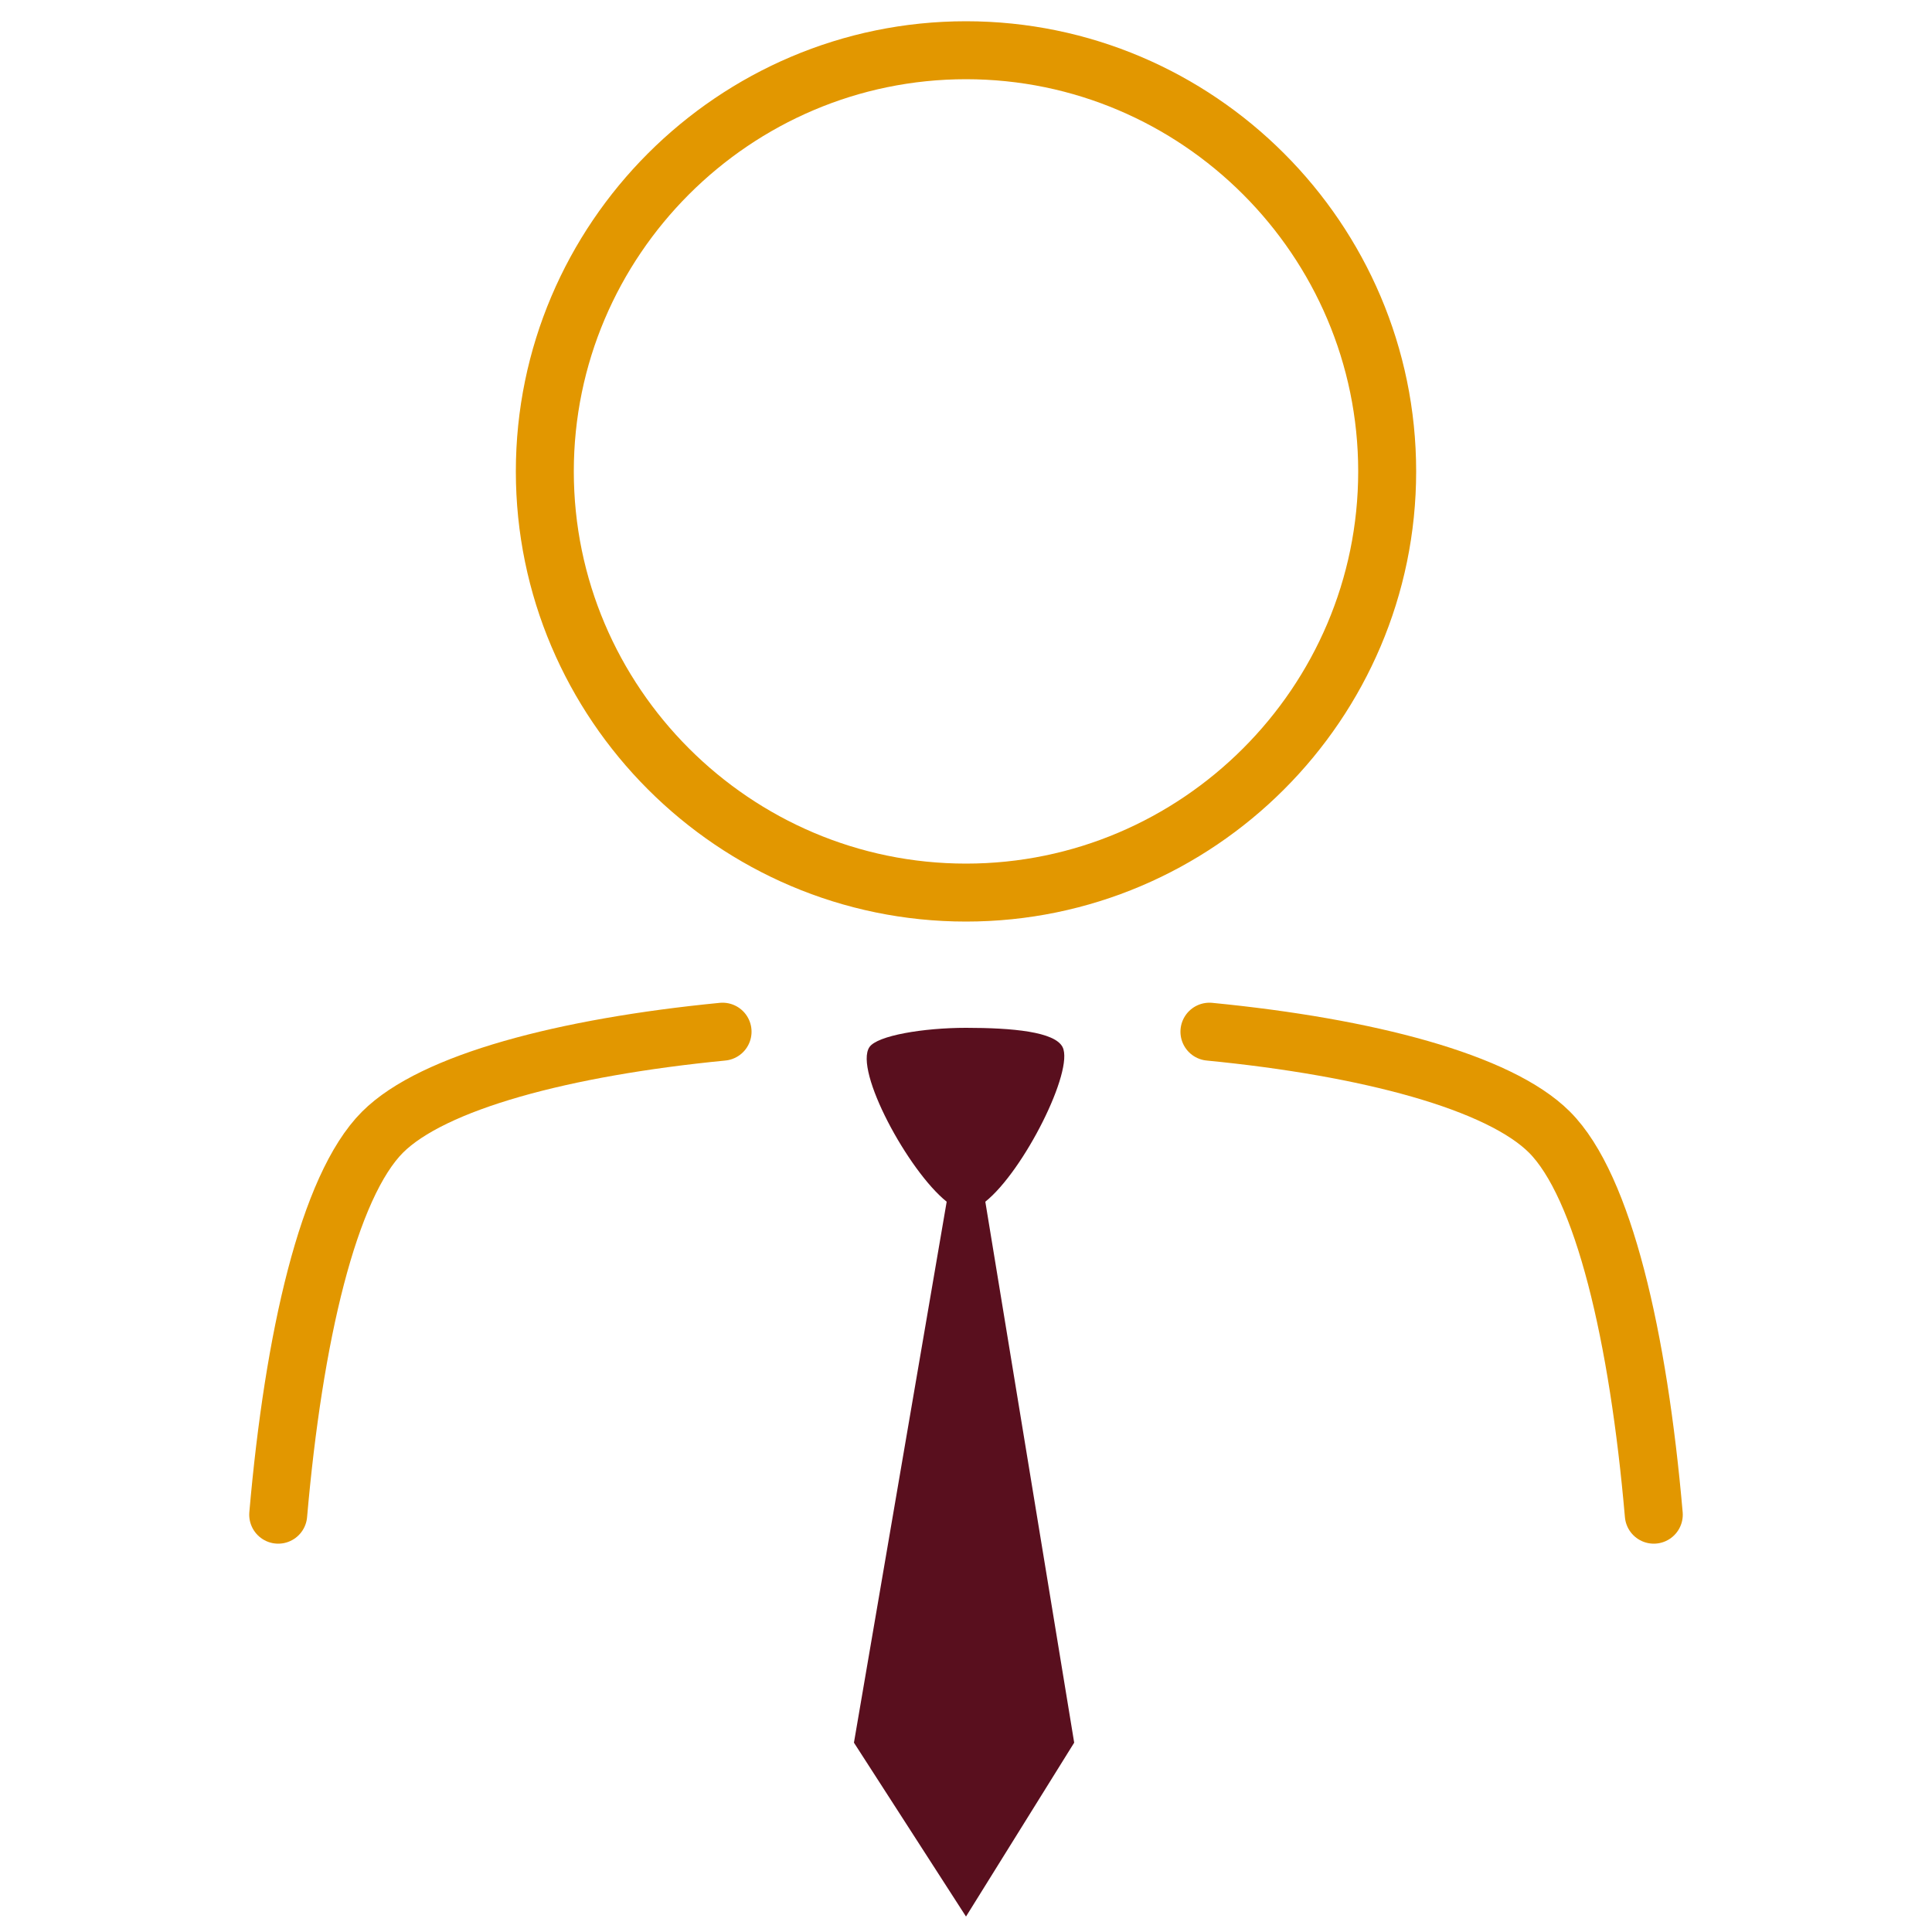
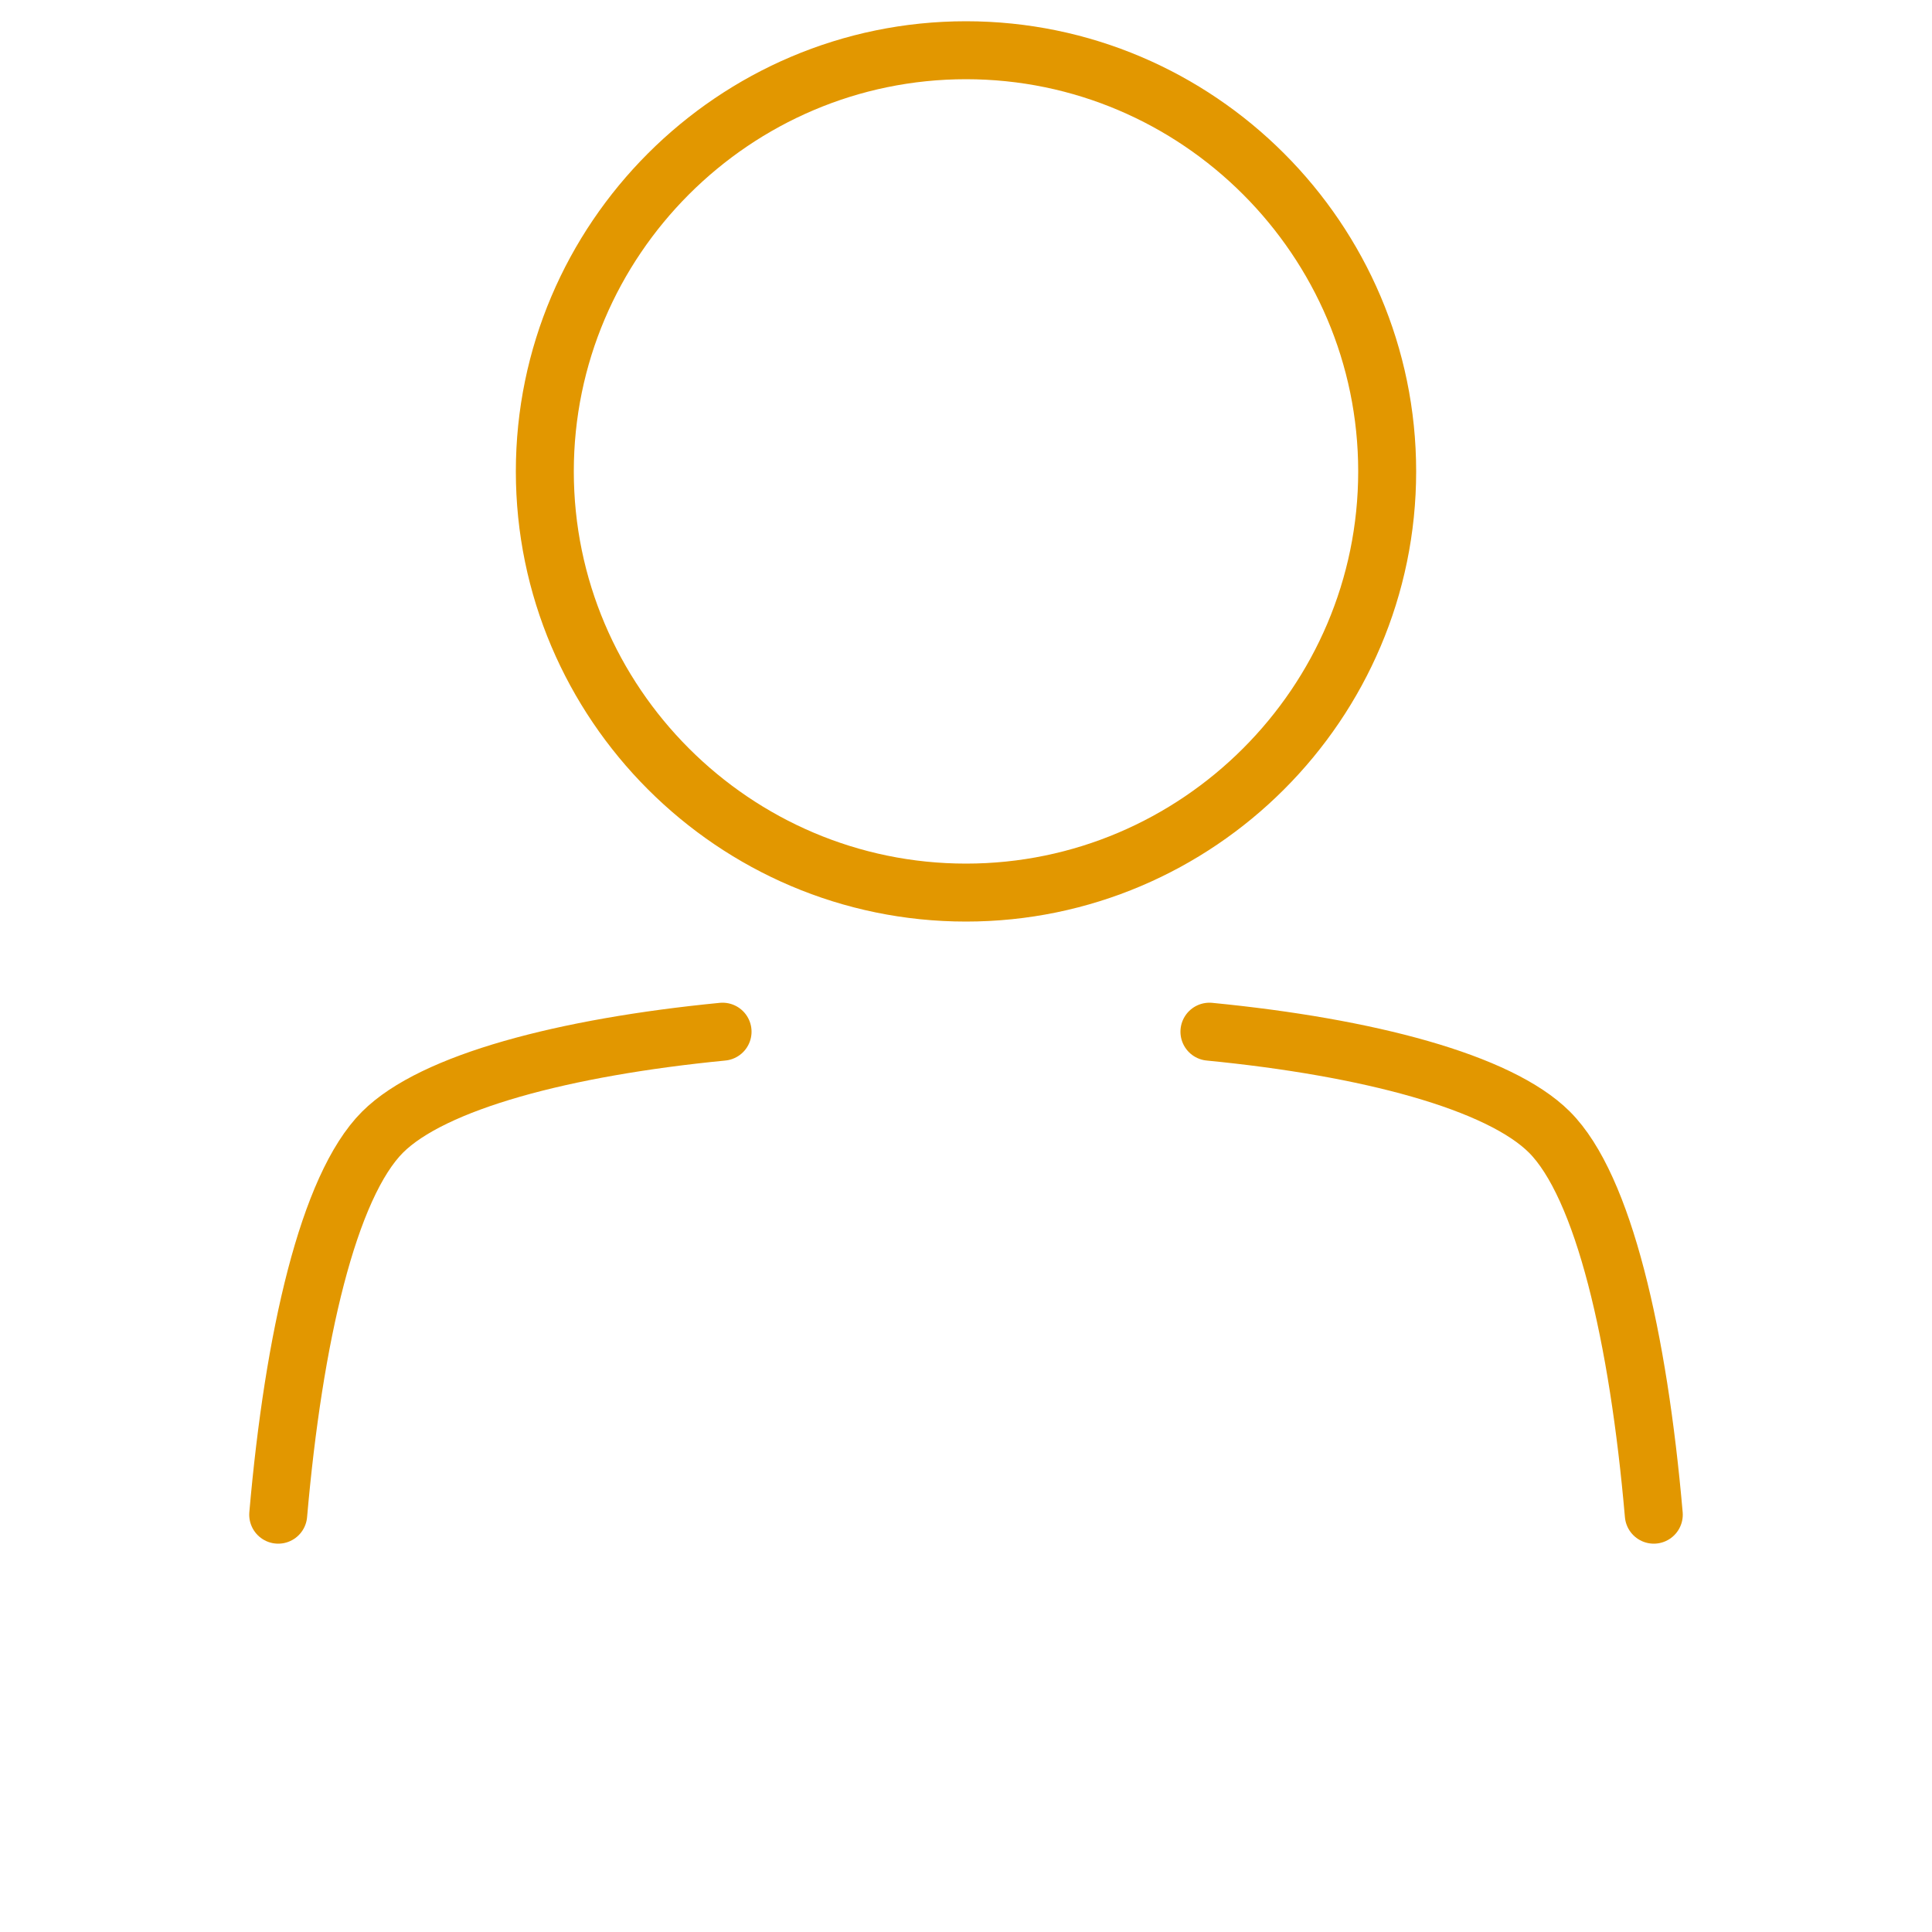
<svg xmlns="http://www.w3.org/2000/svg" id="Calque_1" version="1.1" viewBox="0 0 50 50">
  <defs>
    <style> .st0 { fill: none; stroke: #e29700; stroke-linecap: round; stroke-miterlimit: 10; stroke-width: 1.5px; } .st1 { fill: #590f1e; } </style>
  </defs>
  <path id="circle1035" class="st0" d="M25,1.3c-6,0-10.9,4.9-10.9,10.9h0c0,6,4.9,10.9,10.9,10.9h0c6,0,10.9-4.9,10.9-10.9h0c0-6-4.9-10.9-10.9-10.9h0ZM18.7,26.7c-4.1.4-7.5,1.3-8.8,2.6-1.4,1.4-2.3,5.3-2.7,9.9M42.8,39.2c-.4-4.6-1.3-8.5-2.7-9.9-1.3-1.3-4.7-2.2-8.8-2.6" />
-   <path class="st1" d="M25,26.6c-1.1,0-2.3.2-2.5.5-.4.6,1,3.2,2,4l-2.4,14,2.9,4.5,2.8-4.5-2.3-14c1-.8,2.3-3.4,2-4-.2-.4-1.3-.5-2.5-.5h0Z" />
</svg>